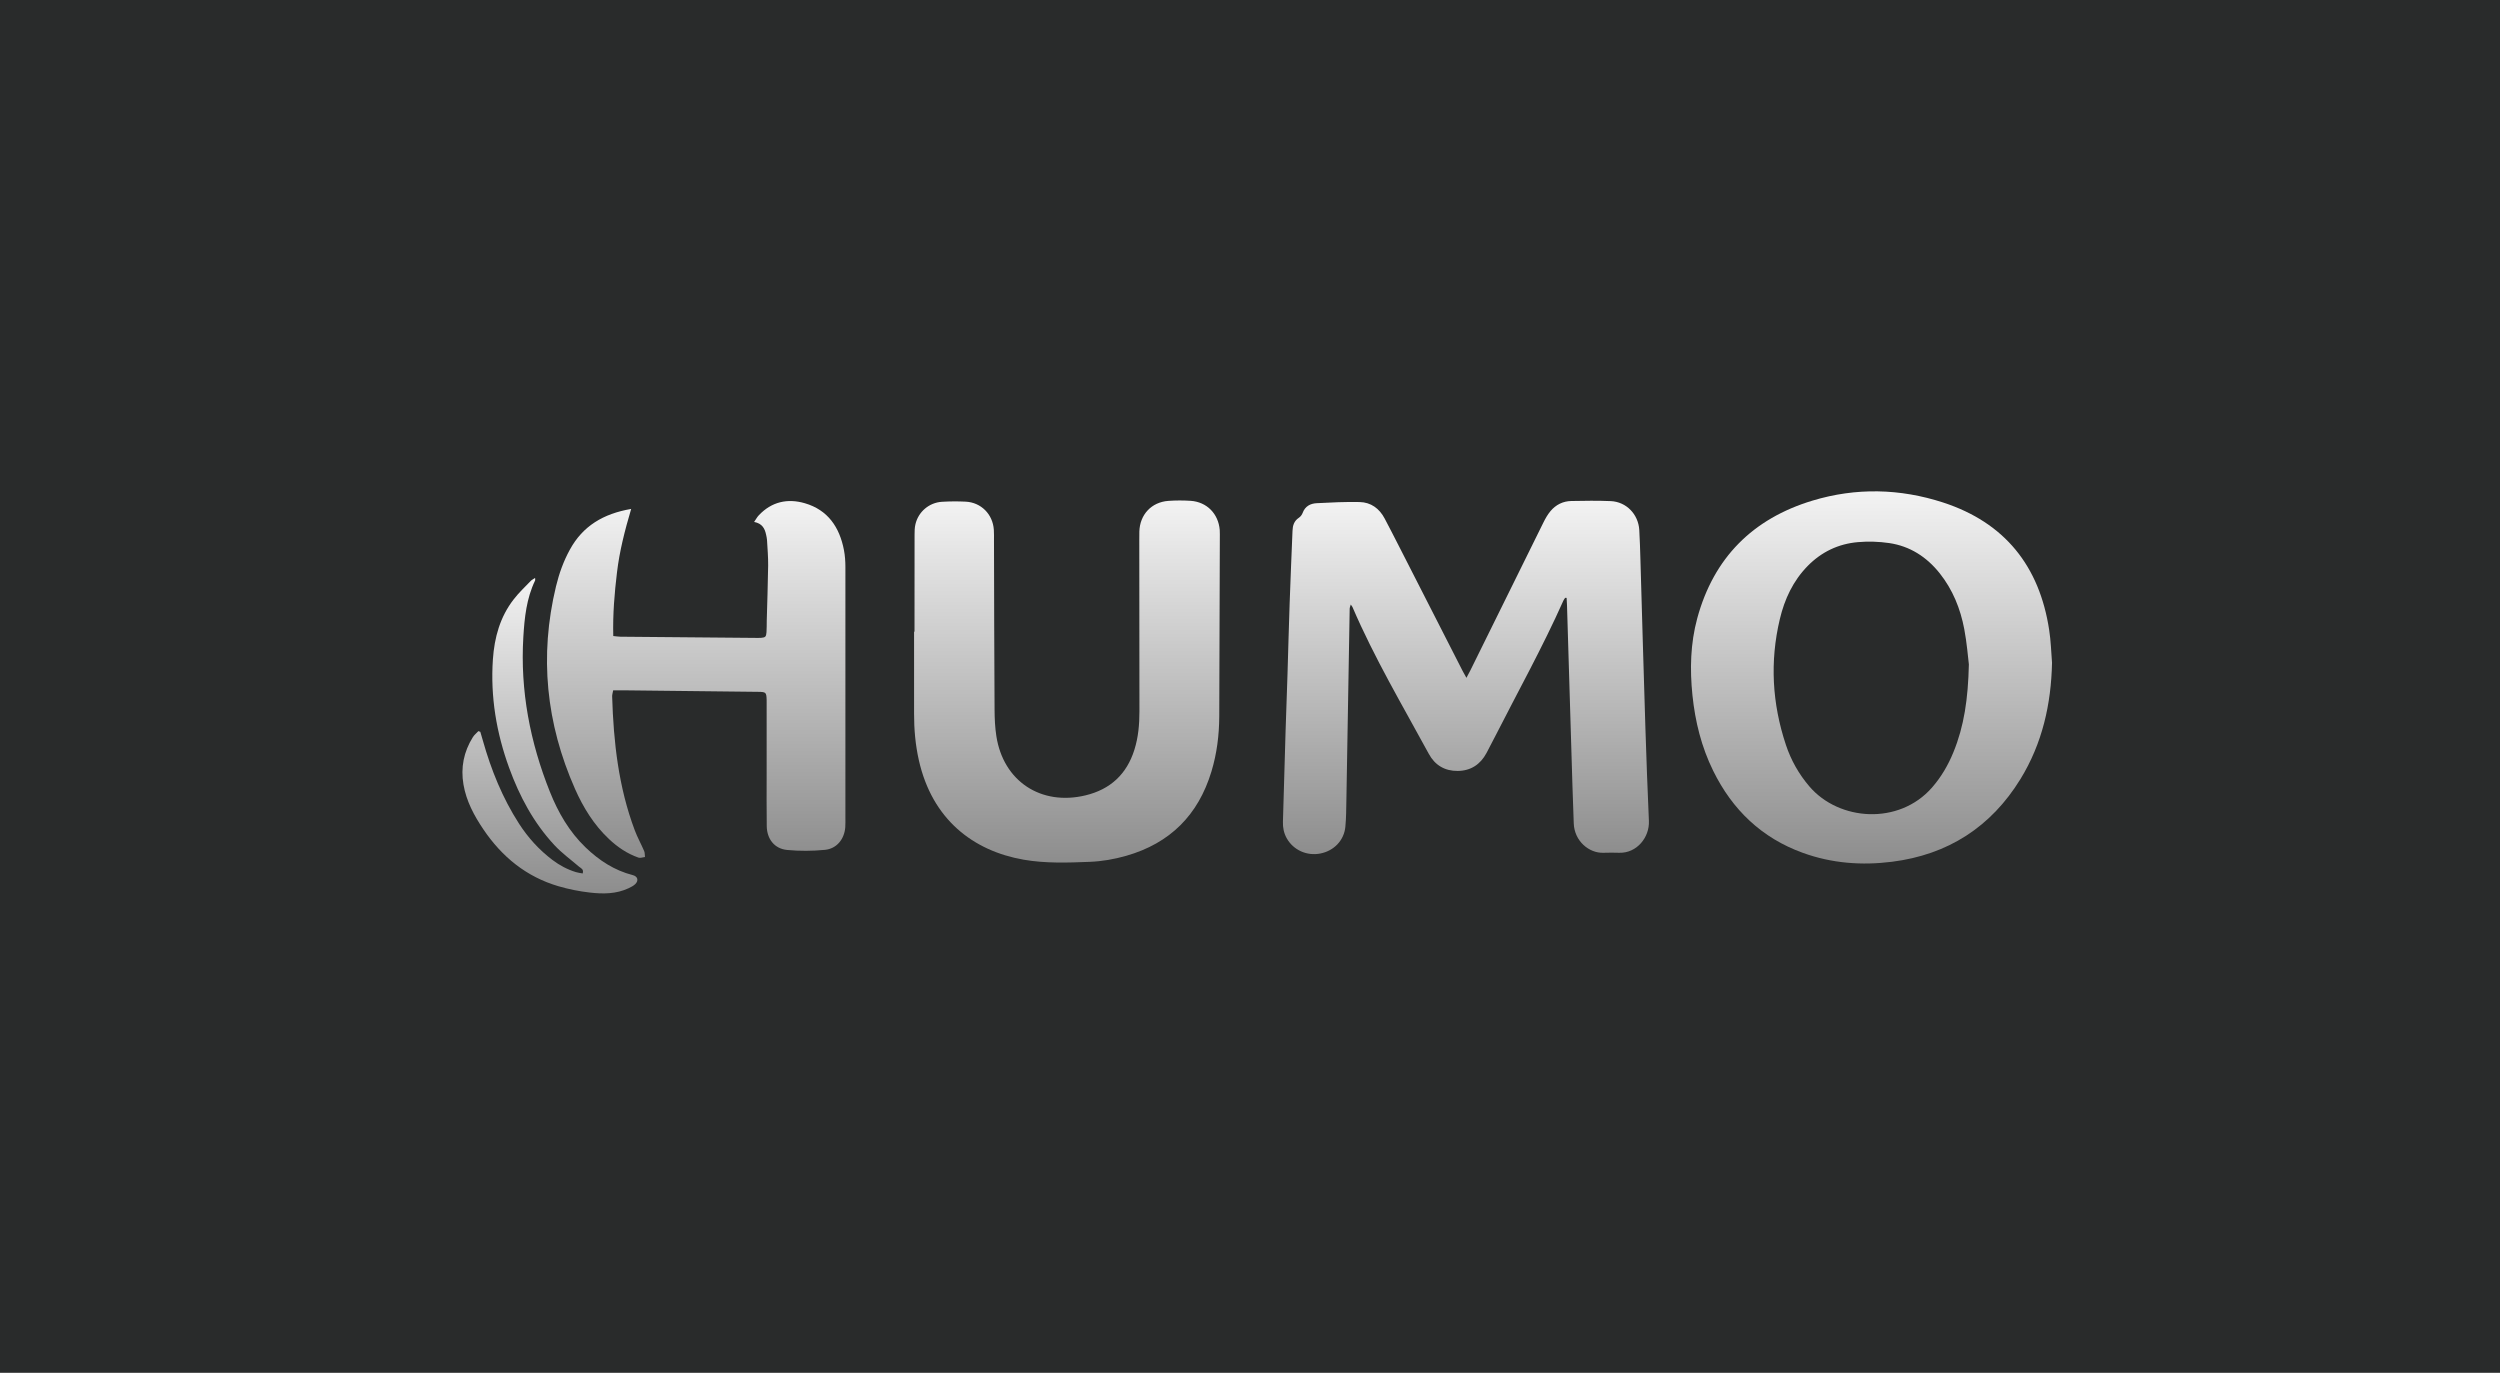
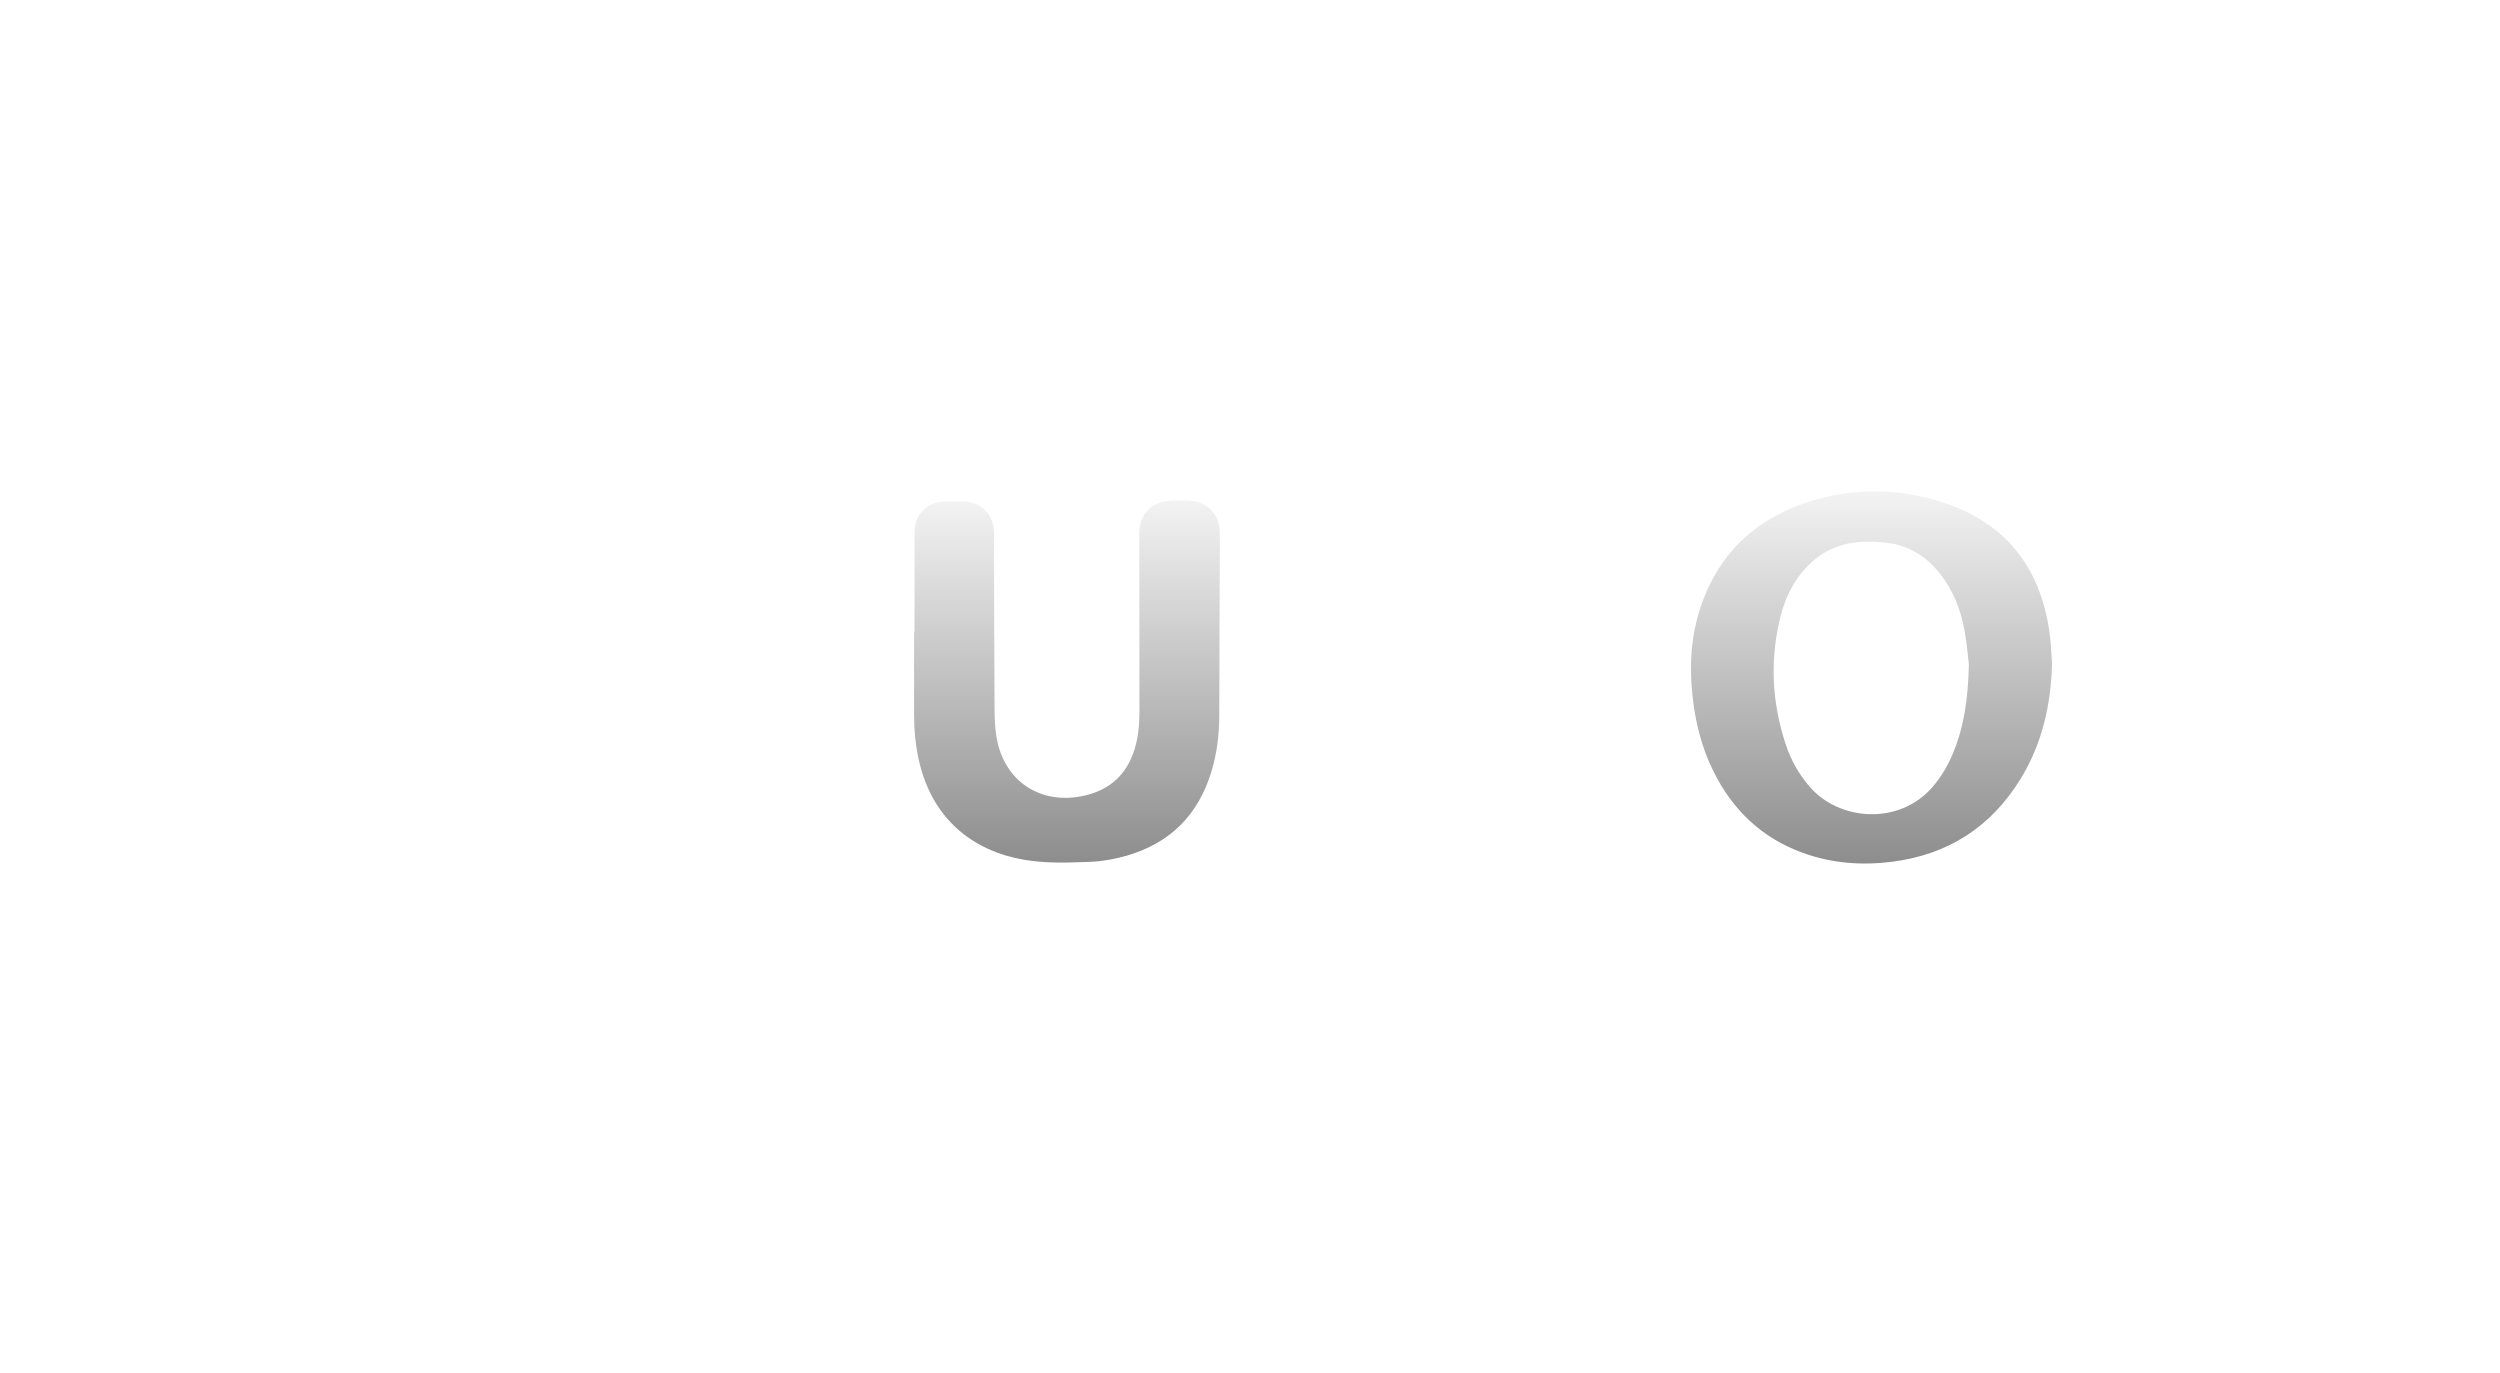
<svg xmlns="http://www.w3.org/2000/svg" width="173" height="95" viewBox="0 0 173 95" fill="none">
-   <rect width="173" height="95" fill="#292B2B" />
-   <path d="M108.31 41.369C108.27 41.433 108.216 41.493 108.186 41.563C106.752 44.785 105.037 47.867 103.44 51.005C103.252 51.373 103.061 51.742 102.867 52.107C102.441 52.907 101.768 53.343 100.867 53.349C99.986 53.356 99.3 52.954 98.877 52.174C97.055 48.818 95.103 45.529 93.592 42.009C93.575 41.965 93.538 41.932 93.471 41.835C93.438 41.965 93.398 42.042 93.398 42.123C93.321 46.537 93.247 50.955 93.17 55.369C93.16 55.982 93.157 56.595 93.1 57.205C93.013 58.152 92.312 58.879 91.368 59.063C90.433 59.248 89.499 58.822 89.043 58.012C88.843 57.657 88.765 57.272 88.779 56.866C88.843 54.766 88.899 52.666 88.963 50.566C89.003 49.277 89.053 47.987 89.094 46.698C89.147 45.043 89.184 43.392 89.244 41.737C89.301 40.07 89.375 38.402 89.442 36.73C89.455 36.369 89.546 36.054 89.877 35.833C89.995 35.756 90.099 35.618 90.145 35.488C90.313 35.032 90.678 34.845 91.107 34.821C92.098 34.768 93.09 34.721 94.081 34.741C94.868 34.758 95.451 35.186 95.819 35.883C96.161 36.526 96.489 37.176 96.821 37.822C98.288 40.696 99.752 43.57 101.219 46.44C101.286 46.571 101.36 46.694 101.477 46.906C101.591 46.694 101.674 46.547 101.748 46.393C103.433 42.983 105.114 39.571 106.802 36.161C106.94 35.883 107.097 35.602 107.298 35.364C107.667 34.928 108.156 34.681 108.732 34.67C109.643 34.654 110.554 34.637 111.462 34.677C112.54 34.724 113.371 35.581 113.438 36.673C113.478 37.367 113.498 38.06 113.518 38.757C113.632 42.642 113.739 46.527 113.863 50.412C113.93 52.546 114.011 54.676 114.104 56.806C114.155 57.951 113.264 59.043 112.058 59.013C111.693 59.003 111.331 59 110.966 59.013C109.971 59.053 108.939 58.206 108.903 56.963C108.876 56.086 108.839 55.212 108.812 54.337C108.685 50.188 108.561 46.038 108.437 41.888C108.43 41.717 108.42 41.543 108.41 41.372C108.367 41.379 108.34 41.372 108.31 41.369Z" fill="url(#paint0_linear_135_97)" />
  <path d="M142 45.863C141.94 48.733 141.327 51.449 139.816 53.911C137.773 57.233 134.795 59.146 130.923 59.635C128.827 59.9 126.76 59.742 124.76 59.019C121.91 57.987 119.883 56.044 118.554 53.342C117.74 51.69 117.304 49.932 117.117 48.107C116.933 46.318 116.976 44.536 117.448 42.791C118.587 38.595 121.294 35.892 125.423 34.643C128.435 33.732 131.479 33.802 134.464 34.773C138.734 36.166 141.133 39.178 141.802 43.589C141.92 44.342 141.94 45.106 142 45.863ZM136.246 45.977C136.182 45.461 136.108 44.486 135.927 43.532C135.66 42.121 135.13 40.805 134.223 39.666C133.322 38.538 132.169 37.791 130.732 37.58C130.019 37.476 129.279 37.453 128.562 37.516C127.219 37.633 126.05 38.19 125.095 39.161C124.08 40.196 123.491 41.462 123.163 42.848C122.466 45.786 122.633 48.69 123.585 51.546C123.936 52.605 124.479 53.566 125.209 54.42C127.262 56.822 131.409 57.11 133.693 54.501C134.333 53.77 134.812 52.946 135.177 52.052C135.914 50.254 136.192 48.365 136.246 45.977Z" fill="url(#paint1_linear_135_97)" />
  <path d="M63.284 43.711C63.284 41.48 63.281 39.246 63.288 37.015C63.288 36.768 63.291 36.516 63.348 36.279C63.549 35.414 64.296 34.778 65.187 34.724C65.729 34.691 66.279 34.688 66.825 34.715C67.896 34.768 68.704 35.589 68.774 36.664C68.791 36.912 68.784 37.16 68.784 37.407C68.794 41.309 68.801 45.211 68.824 49.113C68.828 49.723 68.854 50.339 68.948 50.942C69.43 54.06 72.036 55.782 75.121 55.038C76.84 54.623 77.972 53.571 78.501 51.88C78.772 51.019 78.849 50.131 78.849 49.234C78.849 45.282 78.843 41.329 78.839 37.377C78.839 37.179 78.836 36.979 78.843 36.781C78.879 35.609 79.683 34.745 80.852 34.661C81.361 34.624 81.88 34.624 82.39 34.657C83.512 34.731 84.316 35.552 84.406 36.677C84.413 36.774 84.413 36.875 84.413 36.975C84.399 41.175 84.389 45.375 84.373 49.575C84.366 50.871 84.208 52.148 83.83 53.393C82.919 56.401 80.966 58.354 77.938 59.221C77.108 59.459 76.263 59.606 75.399 59.64C73.879 59.7 72.351 59.754 70.844 59.492C67.337 58.883 64.507 56.699 63.586 52.613C63.344 51.541 63.251 50.459 63.254 49.364C63.257 47.479 63.254 45.593 63.254 43.711C63.264 43.711 63.274 43.711 63.284 43.711Z" fill="url(#paint2_linear_135_97)" />
-   <path d="M43.677 35.218C43.232 36.725 42.87 38.145 42.696 39.606C42.522 41.049 42.401 42.499 42.438 44.013C42.615 44.03 42.769 44.057 42.927 44.06C46.085 44.09 49.247 44.117 52.406 44.144C52.49 44.144 52.573 44.147 52.654 44.141C52.965 44.114 53.019 44.067 53.042 43.745C53.062 43.481 53.052 43.216 53.059 42.952C53.093 41.679 53.139 40.406 53.156 39.133C53.163 38.541 53.109 37.944 53.076 37.352C53.069 37.238 53.039 37.124 53.016 37.01C52.928 36.581 52.748 36.223 52.185 36.119C52.312 35.935 52.392 35.781 52.51 35.657C53.394 34.719 54.496 34.475 55.692 34.823C57.293 35.288 58.097 36.487 58.401 38.062C58.475 38.447 58.502 38.852 58.502 39.244C58.509 45.015 58.505 50.789 58.502 56.56C58.502 56.791 58.509 57.025 58.492 57.253C58.428 58.07 57.899 58.733 57.085 58.81C56.218 58.894 55.33 58.901 54.466 58.817C53.595 58.733 53.072 58.06 53.059 57.169C53.042 55.964 53.052 54.755 53.052 53.549C53.052 51.944 53.052 50.34 53.052 48.736C53.052 48.635 53.052 48.538 53.052 48.438C53.035 47.912 53.005 47.882 52.476 47.875C49.415 47.842 46.357 47.805 43.295 47.771C43.017 47.768 42.739 47.771 42.431 47.771C42.401 47.949 42.357 48.073 42.361 48.197C42.455 51.352 42.803 54.467 43.922 57.447C44.106 57.94 44.367 58.405 44.575 58.891C44.628 59.015 44.615 59.166 44.632 59.306C44.478 59.323 44.307 59.393 44.176 59.346C43.399 59.072 42.733 58.62 42.136 58.057C41.095 57.076 40.361 55.88 39.788 54.587C37.789 50.066 37.313 45.397 38.475 40.577C38.69 39.689 38.995 38.832 39.437 38.032C40.324 36.407 41.741 35.55 43.677 35.218Z" fill="url(#paint3_linear_135_97)" />
-   <path d="M33.238 50.643C33.298 50.844 33.358 51.048 33.415 51.249C33.988 53.282 34.772 55.221 35.92 57.003C36.544 57.968 37.307 58.812 38.228 59.508C38.721 59.88 39.26 60.168 39.849 60.349C40 60.396 40.158 60.413 40.322 60.443C40.412 60.145 40.205 60.088 40.077 59.981C39.501 59.485 38.878 59.036 38.366 58.484C36.925 56.936 35.947 55.101 35.23 53.128C34.35 50.707 33.931 48.211 34.108 45.629C34.212 44.115 34.601 42.692 35.549 41.473C35.9 41.017 36.326 40.619 36.724 40.203C36.798 40.126 36.905 40.079 37.029 39.992C37.029 40.089 37.046 40.14 37.026 40.176C36.433 41.412 36.296 42.742 36.215 44.082C35.991 47.796 36.681 51.356 38.054 54.796C38.63 56.236 39.397 57.563 40.529 58.648C41.461 59.542 42.516 60.232 43.785 60.557C44.13 60.644 44.214 60.932 43.959 61.18C43.832 61.304 43.661 61.388 43.5 61.465C42.643 61.87 41.728 61.87 40.824 61.766C40.091 61.682 39.35 61.535 38.644 61.327C36.423 60.674 34.735 59.294 33.452 57.395C32.809 56.444 32.27 55.443 32.072 54.29C31.871 53.115 32.092 52.02 32.722 51.011C32.819 50.854 32.976 50.733 33.104 50.593C33.151 50.609 33.194 50.626 33.238 50.643Z" fill="url(#paint4_linear_135_97)" />
  <defs>
    <linearGradient id="paint0_linear_135_97" x1="101.442" y1="34.652" x2="101.442" y2="59.106" gradientUnits="userSpaceOnUse">
      <stop stop-color="#F3F3F3" />
      <stop offset="1" stop-color="#8D8D8D" />
    </linearGradient>
    <linearGradient id="paint1_linear_135_97" x1="129.508" y1="34" x2="129.508" y2="59.755" gradientUnits="userSpaceOnUse">
      <stop stop-color="#F3F3F3" />
      <stop offset="1" stop-color="#8D8D8D" />
    </linearGradient>
    <linearGradient id="paint2_linear_135_97" x1="73.833" y1="34.633" x2="73.833" y2="59.689" gradientUnits="userSpaceOnUse">
      <stop stop-color="#F3F3F3" />
      <stop offset="1" stop-color="#8D8D8D" />
    </linearGradient>
    <linearGradient id="paint3_linear_135_97" x1="48.179" y1="34.672" x2="48.179" y2="59.362" gradientUnits="userSpaceOnUse">
      <stop stop-color="#F3F3F3" />
      <stop offset="1" stop-color="#8D8D8D" />
    </linearGradient>
    <linearGradient id="paint4_linear_135_97" x1="38.054" y1="39.992" x2="38.054" y2="61.824" gradientUnits="userSpaceOnUse">
      <stop stop-color="#F3F3F3" />
      <stop offset="1" stop-color="#8D8D8D" />
    </linearGradient>
  </defs>
</svg>